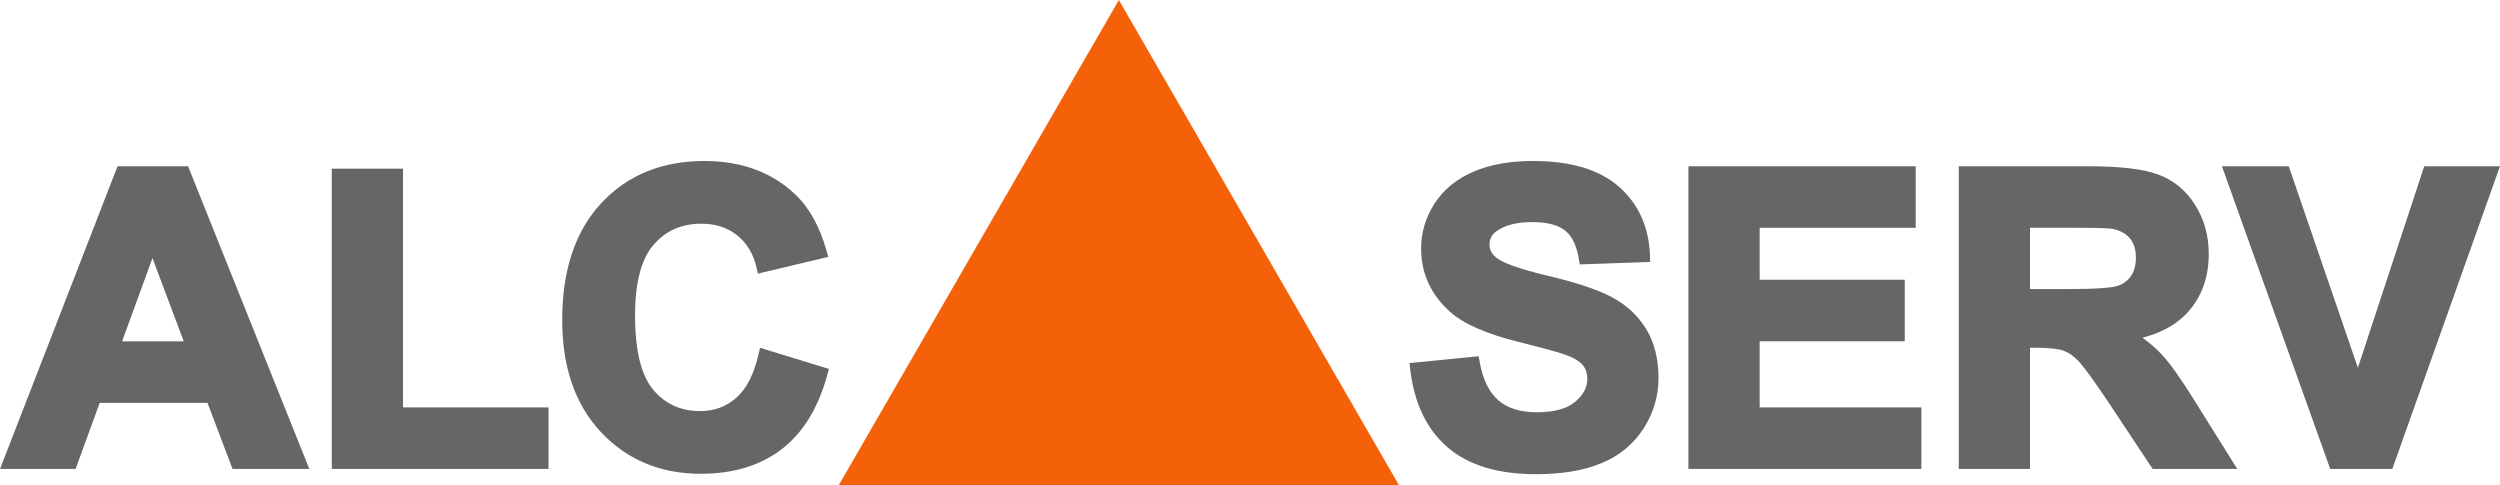
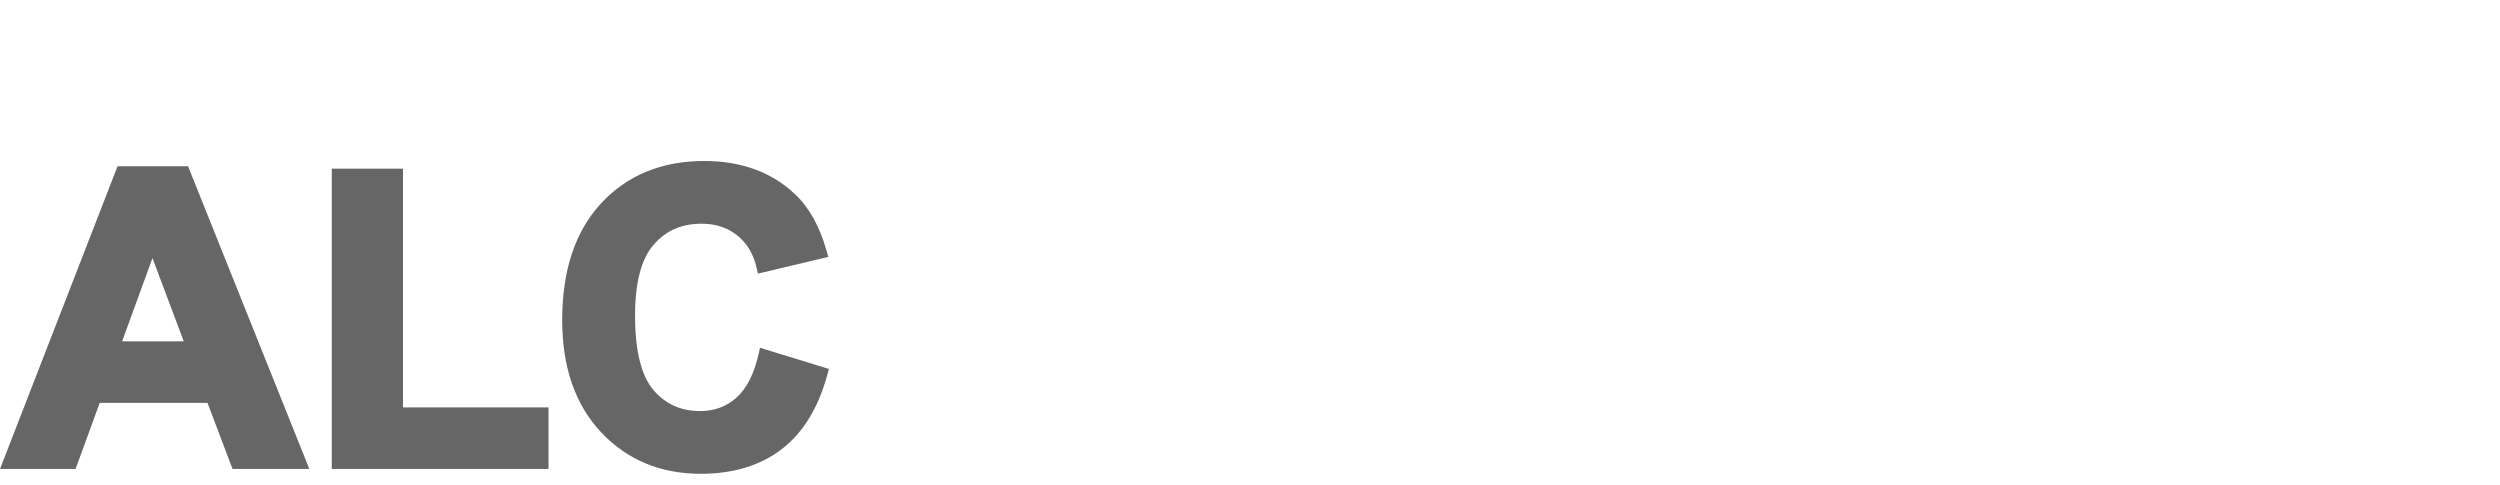
<svg xmlns="http://www.w3.org/2000/svg" xml:space="preserve" width="100.236mm" height="19.445mm" version="1.1" style="shape-rendering:geometricPrecision; text-rendering:geometricPrecision; image-rendering:optimizeQuality; fill-rule:evenodd; clip-rule:evenodd" viewBox="0 0 8686.67 1685.19">
  <defs>
    <style type="text/css">
   
    .fil1 {fill:#F56109}
    .fil0 {fill:#666666;fill-rule:nonzero}
   
  </style>
  </defs>
  <g id="Vrstva_x0020_1">
-     <path class="fil0" d="M4919.45 1259.5l218.38 -21.67 3.54 19.65c5.61,31.12 13.98,57.97 25.13,80.56 10.72,21.71 24.04,39.39 39.97,53.05 15.91,13.65 34.79,23.94 56.55,30.83 22.39,7.09 47.93,10.63 76.57,10.63 60.05,0 104.71,-12.16 133.75,-36.47 14.38,-12.04 25.07,-24.83 31.99,-38.35 6.65,-12.98 9.99,-27.07 9.99,-42.24 0,-9.58 -1.37,-18.29 -4.06,-26.13 -2.63,-7.67 -6.62,-14.73 -11.92,-21.19 -5.31,-6.46 -13,-12.65 -22.94,-18.57 -10.82,-6.44 -24.32,-12.51 -40.4,-18.16l-0.17 0c-11.33,-4.04 -30.24,-9.63 -56.69,-16.8 -27.64,-7.5 -62.08,-16.39 -103.47,-26.74 -55.39,-13.87 -102.76,-29.41 -142.11,-46.63 -40.21,-17.6 -72.21,-37.13 -95.93,-58.55 -33.11,-29.78 -58.01,-63.06 -74.67,-99.75 -16.7,-36.76 -25.05,-76.7 -25.05,-119.78 0,-27.75 3.94,-54.74 11.8,-80.9 7.83,-26.07 19.54,-51.23 35.09,-75.37l0.09 -0.08c15.79,-24.32 35.02,-45.71 57.68,-64.18 22.5,-18.33 48.35,-33.76 77.54,-46.29 28.91,-12.4 60.61,-21.7 95.14,-27.84 34.21,-6.08 71.26,-9.14 111.2,-9.14 65.03,0 122.39,7.31 171.98,21.94 50.39,14.87 92.74,37.38 126.94,67.52 34.3,30.12 60.44,65.3 78.45,105.55 17.85,39.93 27.65,84.72 29.38,134.4l0.75 21.51 -244.74 8.45 -3.11 -18.68c-3.99,-23.95 -10.16,-44.32 -18.47,-61.09 -7.84,-15.8 -17.64,-28.43 -29.38,-37.82 -11.8,-9.46 -26.97,-16.69 -45.42,-21.63 -19.4,-5.2 -42.41,-7.82 -68.96,-7.82 -27.59,0 -51.95,2.8 -73,8.4 -20.27,5.38 -37.63,13.39 -52,23.99 -7.97,5.87 -13.88,12.51 -17.66,19.88 -3.73,7.28 -5.62,15.82 -5.62,25.59 0,8.67 1.77,16.59 5.29,23.7 3.67,7.44 9.44,14.46 17.21,20.97l0.16 0.16c10.79,9.19 30.52,19 59.16,29.41 30.03,10.9 69.51,22.16 118.38,33.77 49.79,11.73 93.13,23.75 129.94,35.93 37.85,12.52 69.24,25.42 94.13,38.55 25.39,13.44 48.05,29.31 67.94,47.64 19.95,18.36 37.16,39.26 51.61,62.72 28.95,46.98 43.44,104.3 43.44,171.89 0,30.87 -4.32,60.96 -12.96,90.15 -8.56,28.91 -21.44,56.9 -38.63,83.87 -17.32,27.18 -38.2,50.9 -62.67,71.11 -24.24,20.09 -52.02,36.66 -83.3,49.67 -30.76,12.96 -65.36,22.63 -103.72,29.06 -37.92,6.35 -79.32,9.52 -124.12,9.52 -65.77,0 -124.18,-7.65 -175.17,-22.97 -51.8,-15.55 -95.98,-39.07 -132.5,-70.54 -36.5,-31.35 -65.58,-69.84 -87.25,-115.43 -21.38,-44.95 -35.53,-96.72 -42.49,-155.24l-2.6 -21.85 21.98 -2.18zm947.31 348.23l0 -1030.02 789.74 0 0 213.73 -542.2 0 0 180.59 504.17 0 0 213.73 -504.17 0 0 229.89 561.92 0 0 213.73 -809.46 0 0 -21.67zm939.35 0l0 -1030.02 450.5 0c54.44,0 101.75,2.34 141.87,6.99 40.98,4.74 74.52,11.97 100.54,21.59 26.75,9.84 50.85,23.62 72.35,41.31 21.41,17.61 40.02,38.93 55.84,63.88 15.78,25.08 27.67,51.83 35.61,80.36 7.93,28.48 11.91,58.53 11.91,90.14 0,40.32 -5.94,77.29 -17.84,110.9 -12.01,33.95 -30.07,64.33 -54.17,91.11 -24.07,26.75 -54.03,48.52 -89.88,65.32 -20.87,9.78 -43.68,17.84 -68.41,24.19 25.89,18.52 48.49,38.21 67.76,59.07 14.99,16.12 32.39,38.23 52.12,66.24 19.22,27.28 41.16,60.91 65.78,100.82l143.72 229.77 -294.04 0 -152.45 -229.9c-26.2,-39.16 -48.08,-70.77 -65.59,-94.83 -17.25,-23.68 -30.52,-40.39 -39.77,-50.08 -8.59,-9.01 -17.42,-16.65 -26.44,-22.79 -8.6,-5.87 -17.35,-10.37 -26.18,-13.46 -9.51,-3.22 -21.97,-5.71 -37.38,-7.39 -16.08,-1.76 -35.64,-2.64 -58.65,-2.64l-19.64 0 0 421.09 -247.54 0 0 -21.67zm247.54 -603.3l129.02 0c48.54,0 87.56,-1.02 117.13,-3.03 28.75,-1.95 48.34,-4.7 58.78,-8.2 10.02,-3.43 18.89,-8.02 26.54,-13.74 7.46,-5.59 14,-12.49 19.49,-20.63l0.08 -0.09c5.49,-8.02 9.65,-17.21 12.45,-27.5 2.94,-10.8 4.4,-22.87 4.4,-36.14 0,-14.88 -1.9,-27.96 -5.65,-39.27 -3.62,-10.91 -9.08,-20.59 -16.34,-29.07 -7.17,-8.27 -15.9,-15.05 -26.16,-20.34 -10.62,-5.48 -22.95,-9.39 -36.9,-11.73 -7.73,-1.09 -23.48,-1.92 -47.21,-2.48 -22.32,-0.53 -55.15,-0.8 -98.4,-0.8l-137.24 0 0 212.99zm1038.04 610.58l-371.12 -1037.3 232.18 0 240.21 700.13 230.5 -700.13 263.21 0 -374.06 1051.69 -215.78 0 -5.14 -14.39z" />
    <path class="fil0" d="M1042.74 1629.39l-234.83 0 -87.08 -229.56 -374.43 0 -83.79 229.56 -262.61 0c136.09,-350.57 272.04,-701.2 408.34,-1051.69l245.05 0c140.29,350.62 280.81,701.16 421.31,1051.69l-31.96 0zm-404.39 -443.29l-108.64 -289.32 -105.54 289.32 214.18 0zm514.36 421.63l0 -1021.57 247.54 0 0 829.5 505.59 0 0 213.73 -753.13 0 0 -21.67zm1510.3 -392.45l217.15 66.7 -5.51 20.17c-15.69,57.53 -36.65,107.73 -62.83,150.58 -26.61,43.56 -58.64,79.68 -96.02,108.33 -37.32,28.49 -79.56,49.87 -126.68,64.09 -46.68,14.08 -98.09,21.15 -154.26,21.15 -69.83,0 -133.63,-12.01 -191.4,-36.02 -57.89,-24.06 -109.5,-60.12 -154.82,-108.15 -45.23,-48.06 -79.16,-104.83 -101.71,-170.3 -22.35,-64.87 -33.55,-138.23 -33.55,-220.07 0,-86.03 11.25,-162.86 33.71,-230.44 22.7,-68.3 56.76,-126.83 102.17,-175.55 45.49,-48.82 98.23,-85.47 158.16,-109.9 59.63,-24.31 126.21,-36.48 199.65,-36.48 64.16,0 122.56,9.61 175.13,28.79 52.95,19.31 99.77,48.27 140.44,86.84 24.58,23.08 45.97,51.1 64.24,84.06 18.03,32.52 33.01,69.83 44.95,111.89l6.16 21.69 -244.54 58.15 -4.9 -21.29c-5.46,-23.76 -13.85,-45.04 -25.12,-63.73 -11.12,-18.41 -25.08,-34.4 -41.89,-47.87 -16.99,-13.52 -35.76,-23.64 -56.25,-30.36 -20.76,-6.81 -43.54,-10.2 -68.32,-10.2 -34.47,0 -65.51,6.08 -93.08,18.27 -27.39,12.11 -51.66,30.36 -72.72,54.71l-0.09 0.09c-21.09,24.17 -37.05,56.41 -47.84,96.65 -11.14,41.51 -16.7,91.42 -16.7,149.67 0,61.88 5.53,114.64 16.54,158.19 10.65,42.14 26.36,75.45 47.07,99.89 20.88,24.61 44.76,43.01 71.63,55.18 26.96,12.22 57.27,18.33 90.96,18.33 24.62,0 47.41,-3.86 68.32,-11.56 20.81,-7.68 39.93,-19.2 57.27,-34.57 17.47,-15.48 32.66,-35.6 45.49,-60.4 13.13,-25.38 23.75,-55.6 31.76,-90.69l5.18 -22.65 22.24 6.83z" />
-     <polygon class="fil1" points="3887.7,0 4374.18,842.59 4860.65,1685.19 3887.7,1685.19 2914.75,1685.19 3401.23,842.59 " />
  </g>
</svg>